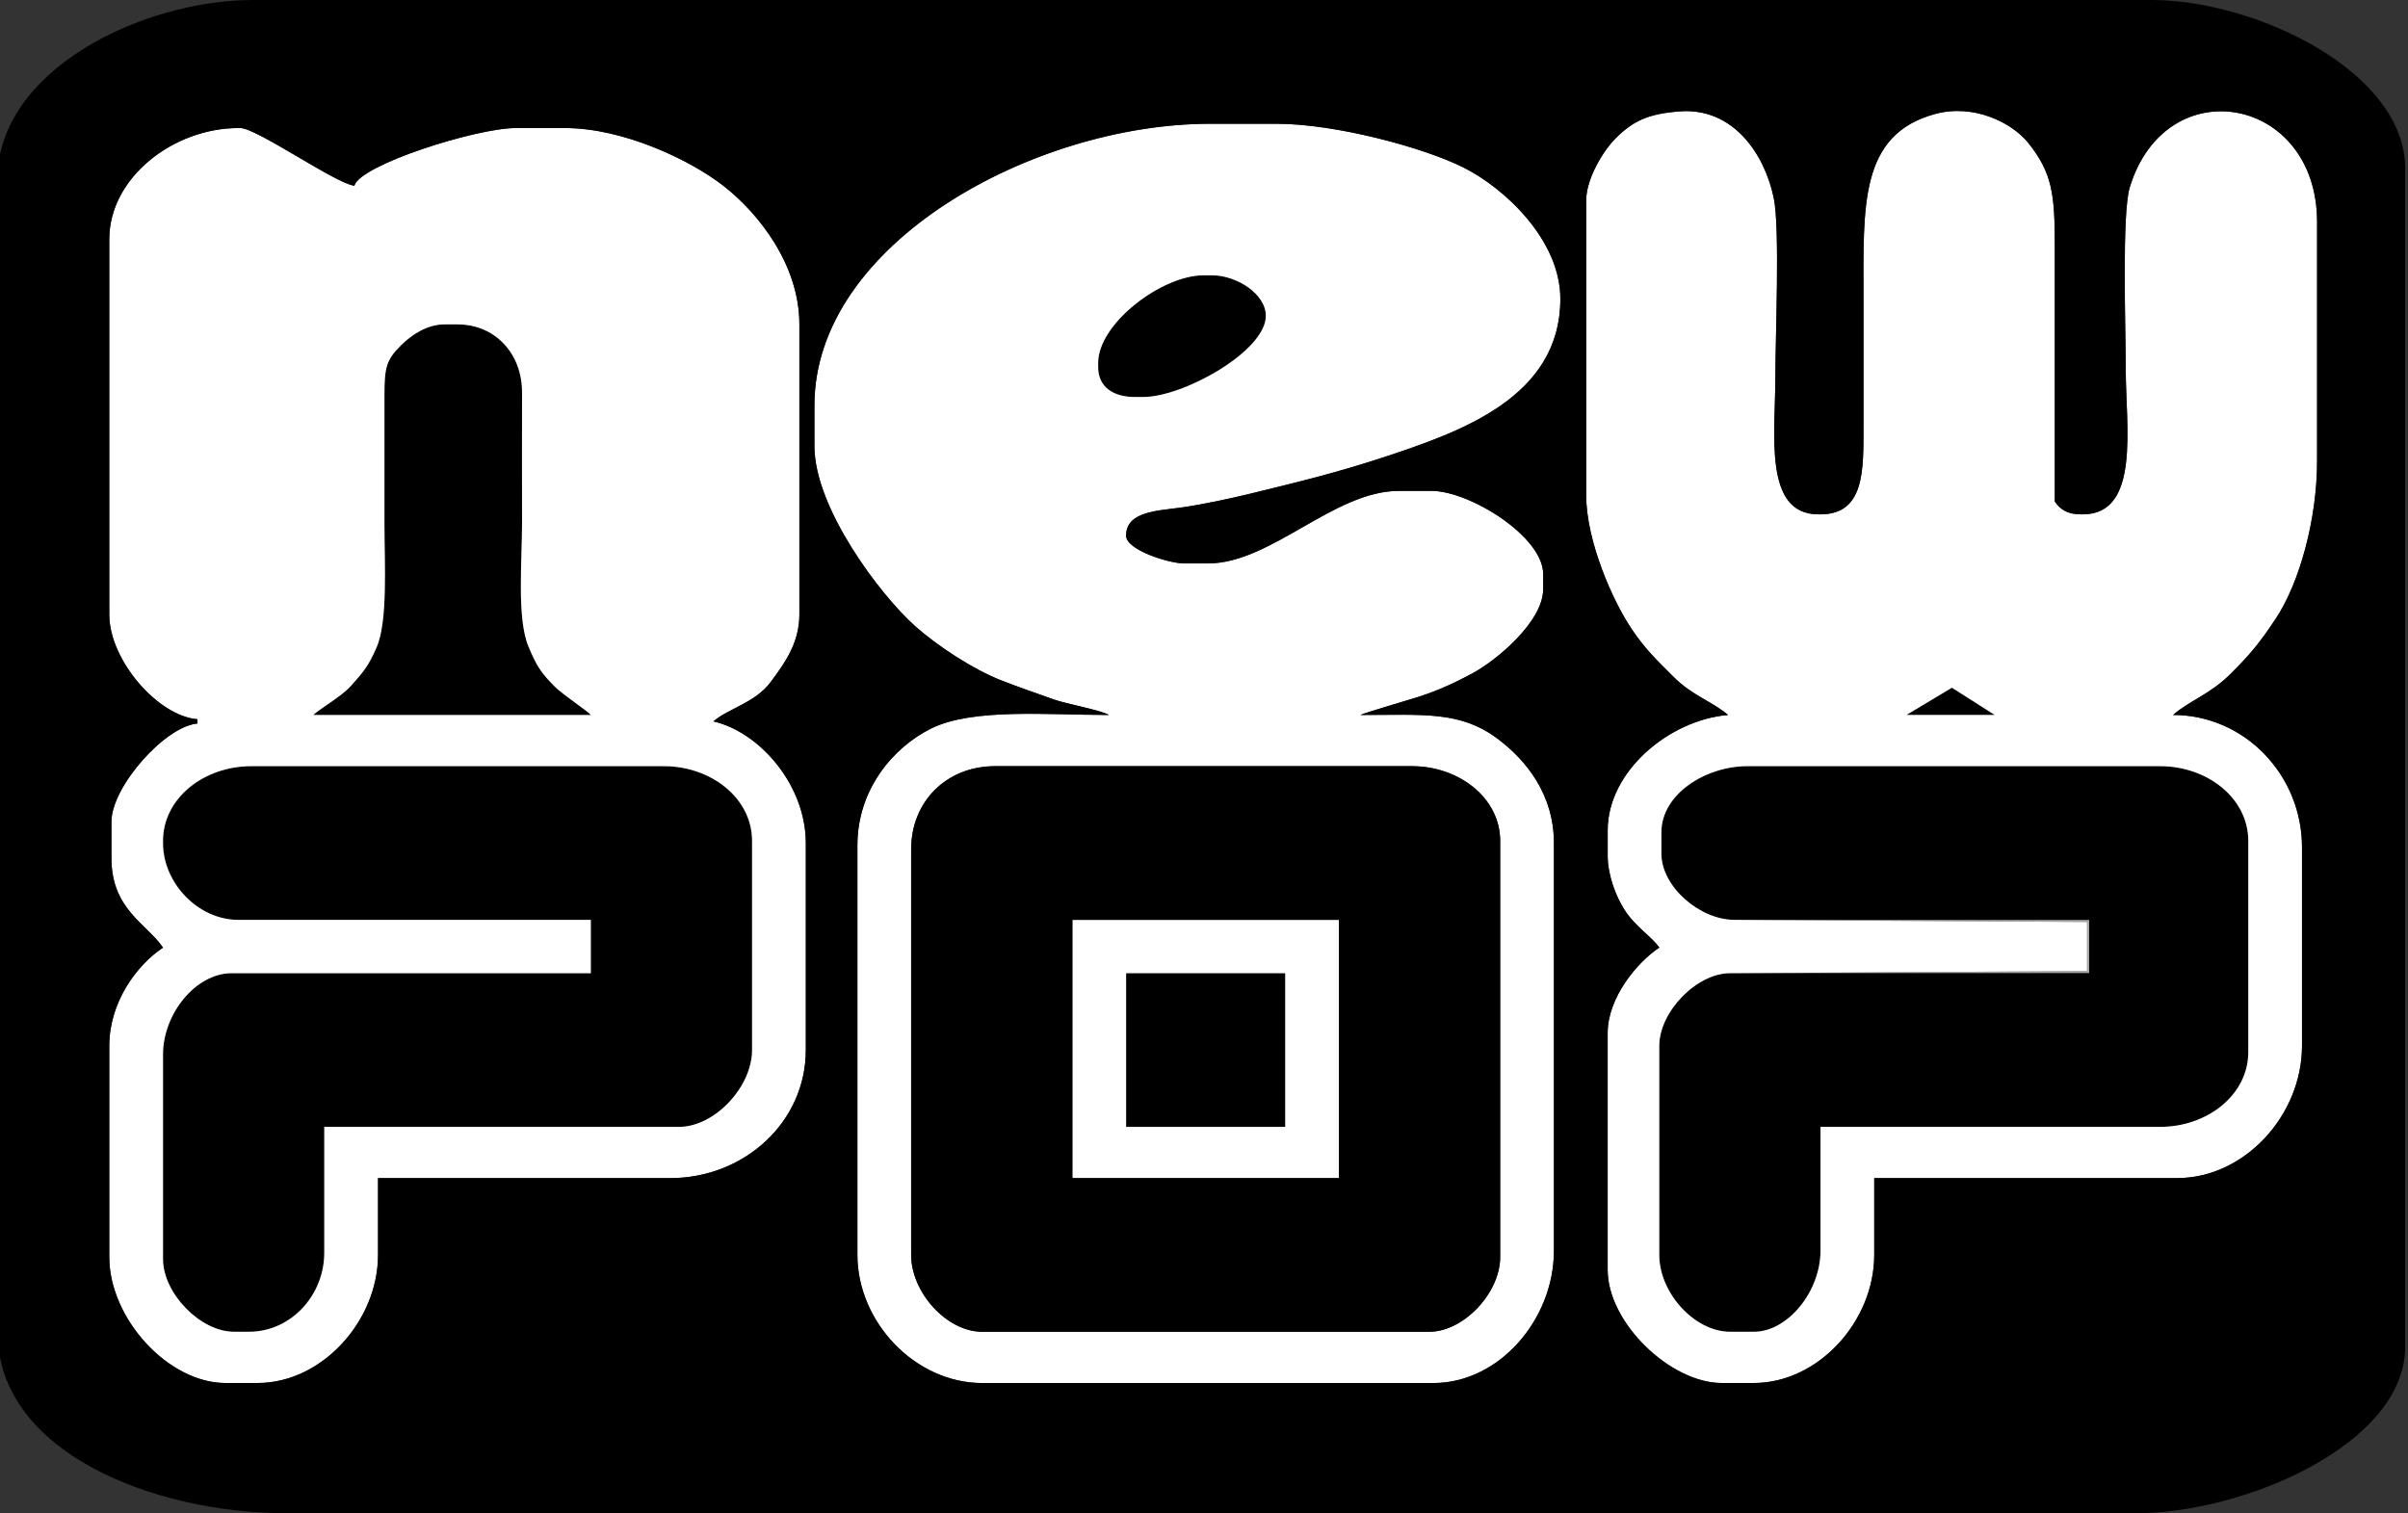
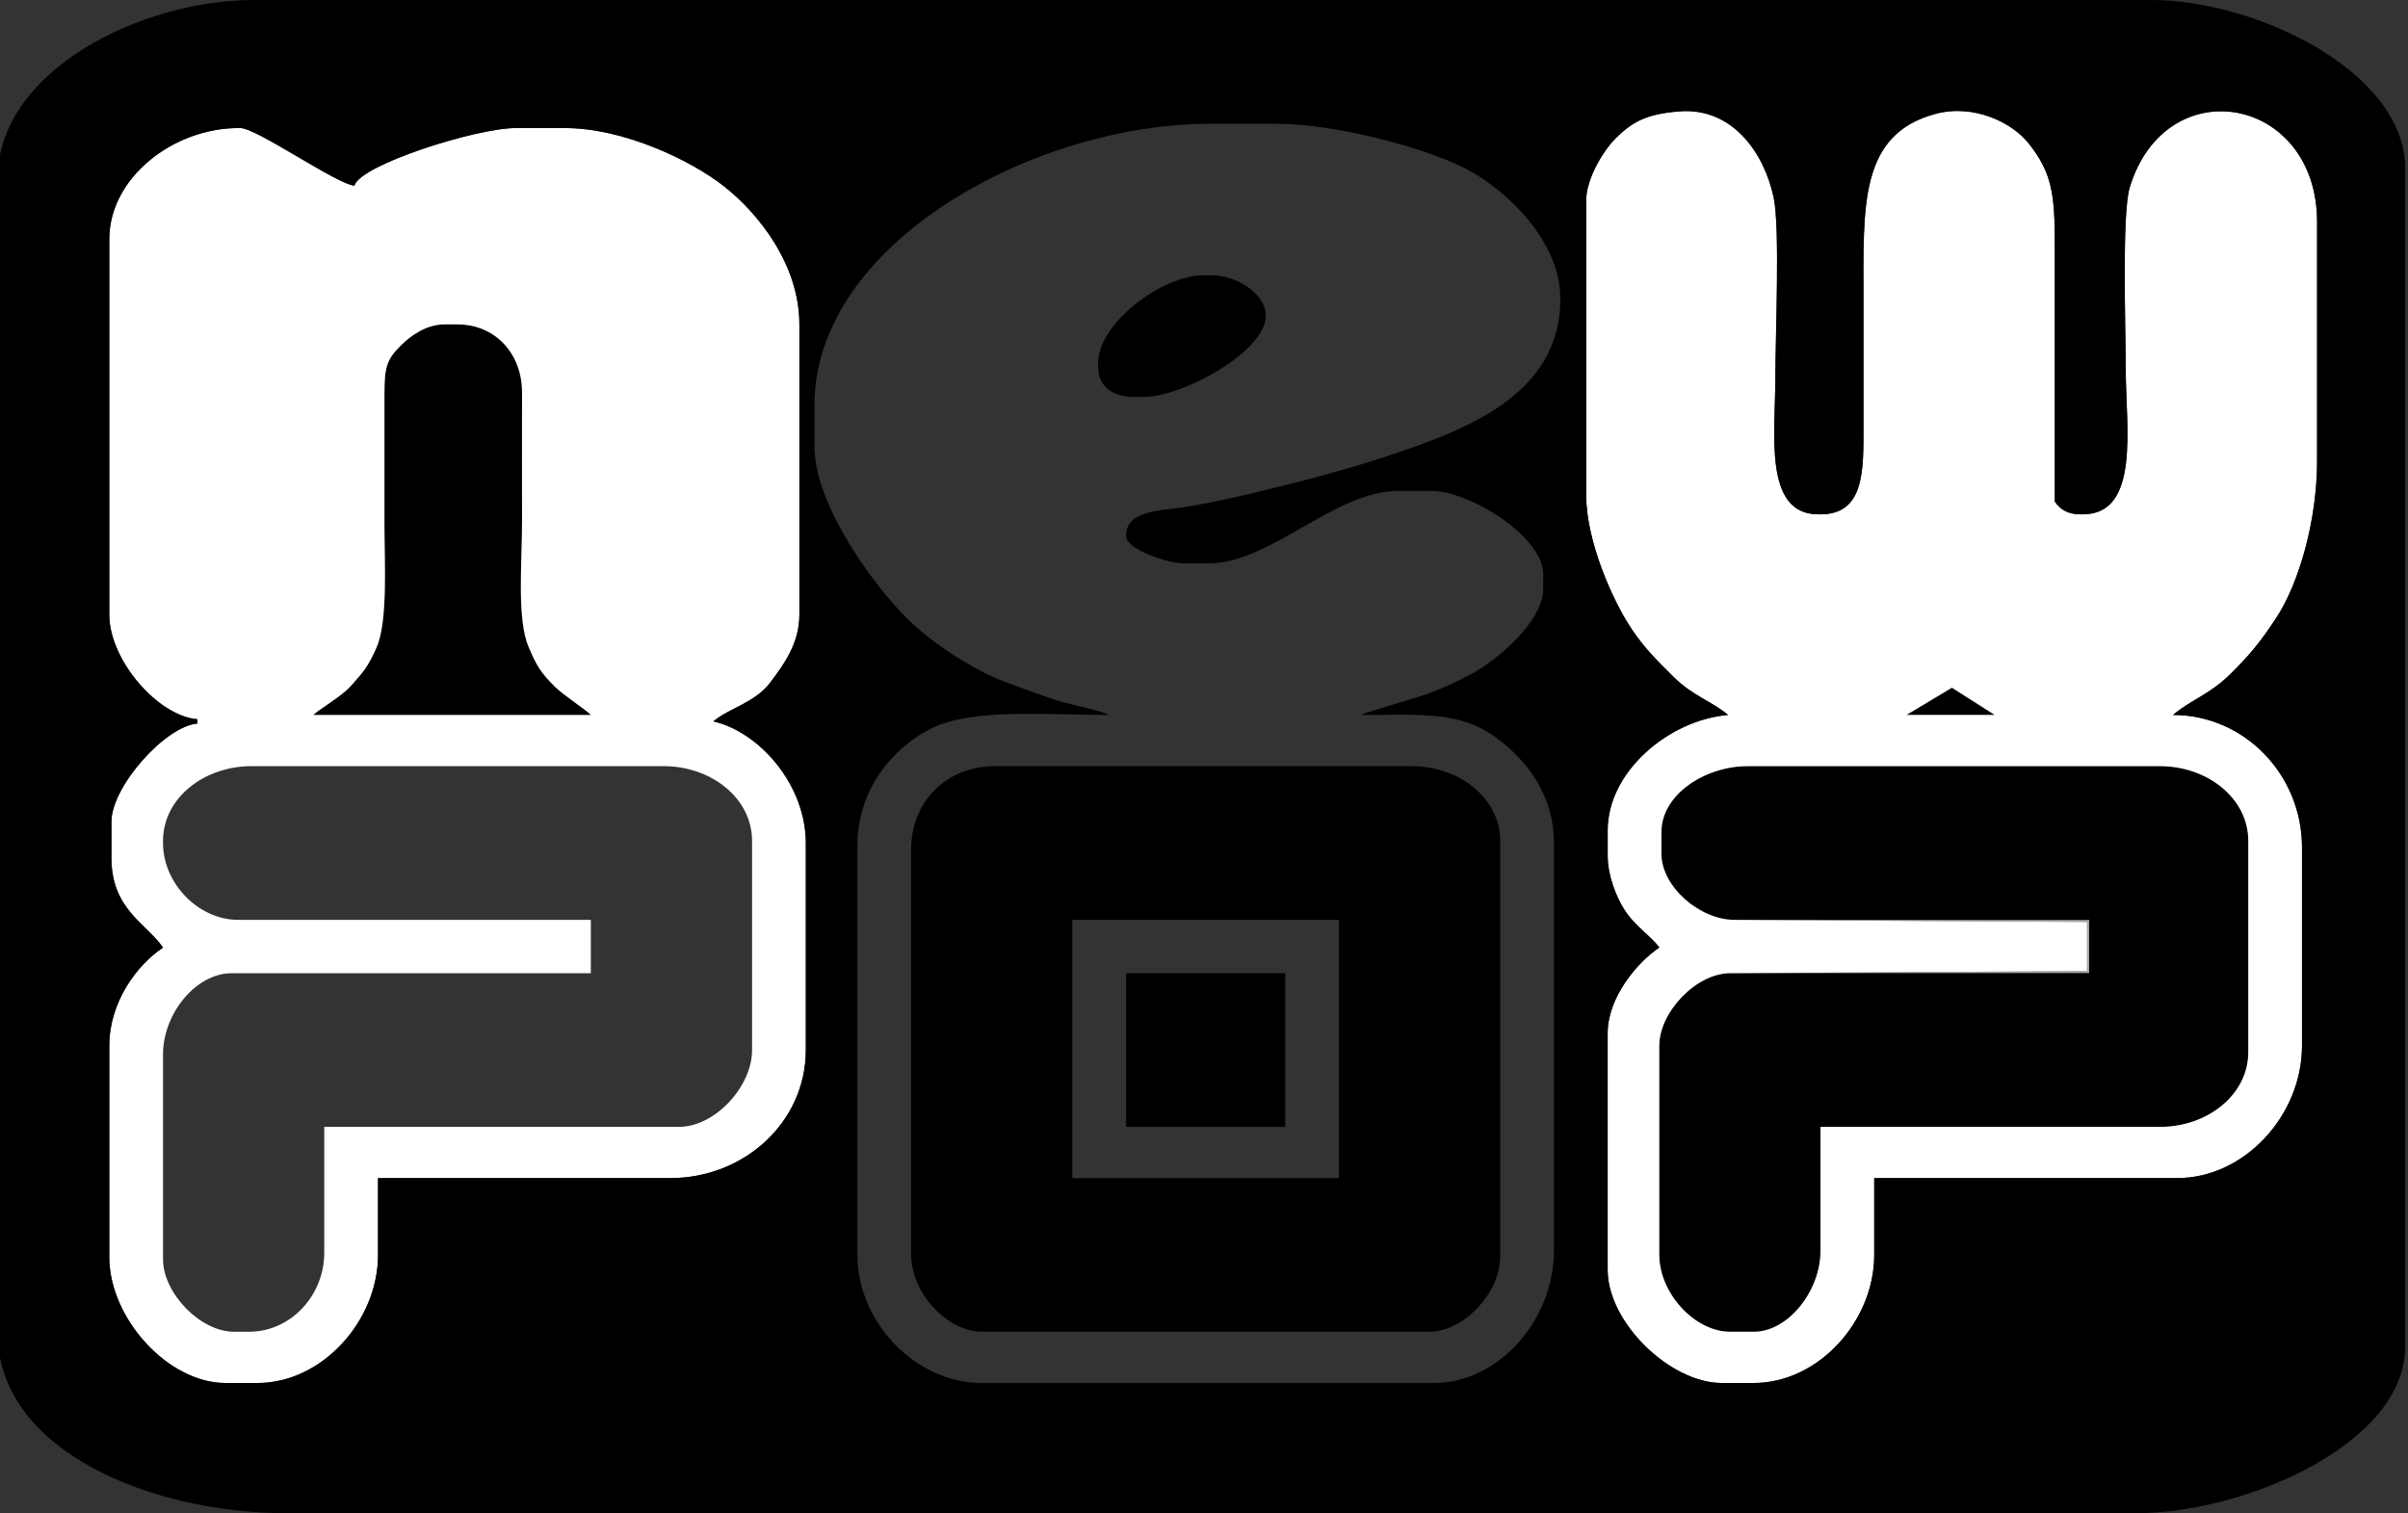
<svg xmlns="http://www.w3.org/2000/svg" version="1.1" id="Layer_1" x="0px" y="0px" width="100px" height="62.847px" viewBox="0 0 100 62.847" enable-background="new 0 0 100 62.847" xml:space="preserve">
  <rect x="0" y="0" width="100" height="62.847" fill="#333333" stroke="none" />
  <g>
    <path fill-rule="evenodd" clip-rule="evenodd" d="M13.019,29.695h11.517c-0.104-0.141-1.155-0.835-1.496-1.174   c-0.58-0.576-0.763-0.872-1.094-1.663c-0.489-1.168-0.268-3.533-0.268-5.141c0-1.802-0.006-3.605,0-5.408   c0.006-1.638-1.13-2.836-2.678-2.836h-0.536c-0.763,0-1.401,0.463-1.808,0.864c-0.61,0.6-0.693,0.913-0.692,2.062   c0.001,1.802,0,3.604,0,5.407c0,1.57,0.148,3.995-0.327,5.082c-0.342,0.783-0.542,1.013-1.067,1.601   C14.164,28.947,13.151,29.517,13.019,29.695L13.019,29.695z" />
    <path fill-rule="evenodd" clip-rule="evenodd" d="M45.605,15.069v0.177c0,0.848,0.656,1.241,1.518,1.241h0.357   c1.675,0,5.088-1.909,5.088-3.368c0-0.918-1.219-1.685-2.231-1.685H49.98C48.243,11.435,45.605,13.438,45.605,15.069L45.605,15.069   z" />
    <polygon fill-rule="evenodd" clip-rule="evenodd" points="79.172,29.695 82.835,29.693 81.06,28.563 79.172,29.695  " />
-     <path fill-rule="evenodd" clip-rule="evenodd" fill="#FFFFFF" d="M37.838,52.122V35.28c0-1.996,1.472-3.458,3.482-3.458H58.64   c1.949,0,3.66,1.319,3.66,3.103V52.21c0,1.489-1.517,3.103-2.945,3.103h-18.57C39.307,55.313,37.838,53.667,37.838,52.122   L37.838,52.122z M45.605,15.069c0-1.63,2.638-3.634,4.375-3.634h0.357c1.013,0,2.231,0.767,2.231,1.685   c0,1.459-3.413,3.368-5.088,3.368h-0.357c-0.862,0-1.518-0.394-1.518-1.241V15.069L45.605,15.069z M33.821,16.842v1.685   c0,2.572,2.728,6.176,4.172,7.469c0.905,0.81,2.417,1.809,3.606,2.269c0.752,0.292,1.346,0.493,2.157,0.783   c0.523,0.188,1.979,0.449,2.295,0.647c-2.511,0-5.656-0.295-7.381,0.561c-1.584,0.786-3.064,2.536-3.064,4.847v17.02   c0,2.78,2.396,5.318,5.178,5.318h18.747c2.721,0,5-2.638,5-5.496V35.014c0-2.02-1.155-3.444-2.335-4.329   c-1.557-1.168-3.085-0.99-5.699-0.99c0.124-0.078,2.087-0.647,2.443-0.764c0.824-0.271,1.518-0.591,2.23-0.978   c0.977-0.532,2.915-2.133,2.915-3.488v-0.622c0-1.558-3.05-3.456-4.644-3.456h-1.339c-2.722,0-5.303,3.014-7.945,3.014h-0.982   c-0.626,0-2.411-0.559-2.411-1.152c0-1.022,1.334-1.034,2.302-1.172c0.89-0.127,2.048-0.376,2.895-0.583   c1.979-0.481,3.62-0.886,5.461-1.492c3.2-1.055,7.376-2.486,7.376-6.593c0-2.45-2.334-4.618-4.047-5.465   c-1.67-0.828-5.299-1.804-7.737-1.804h-2.767C42.958,5.141,33.821,10.095,33.821,16.842L33.821,16.842z" />
    <polygon fill-rule="evenodd" clip-rule="evenodd" fill="#A5A7AA" points="71.853,40.42 86.761,40.42 86.761,38.205 72.031,38.205    86.672,38.293 86.672,40.331 71.853,40.42  " />
    <polygon fill-rule="evenodd" clip-rule="evenodd" points="46.766,46.803 53.373,46.803 53.373,40.42 46.766,40.42 46.766,46.803     " />
-     <path fill-rule="evenodd" clip-rule="evenodd" fill="#FFFFFF" d="M46.766,40.42h6.607v6.383h-6.607V40.42L46.766,40.42z    M44.534,48.93h11.07V38.205h-11.07V48.93L44.534,48.93z" />
-     <path fill-rule="evenodd" clip-rule="evenodd" d="M6.77,34.925v0.089c0,1.67,1.461,3.191,3.125,3.191h14.641v2.215H9.627   c-1.506,0-2.857,1.694-2.857,3.37v8.509c0,1.414,1.55,3.014,2.946,3.014h0.625c1.737,0,3.124-1.512,3.124-3.28v-5.229h14.731   c1.487,0,3.035-1.665,3.035-3.19v-8.688c0-1.783-1.711-3.103-3.66-3.103H10.431C8.481,31.822,6.77,33.142,6.77,34.925L6.77,34.925z   " />
    <path fill-rule="evenodd" clip-rule="evenodd" d="M44.534,38.205h11.07V48.93h-11.07V38.205L44.534,38.205z M37.838,52.122   c0,1.545,1.469,3.19,2.947,3.19h18.57c1.429,0,2.945-1.613,2.945-3.103V34.925c0-1.783-1.711-3.103-3.66-3.103H41.32   c-2.01,0-3.482,1.462-3.482,3.458V52.122L37.838,52.122z" />
    <path fill-rule="evenodd" clip-rule="evenodd" d="M72.031,38.205h14.729v2.215H71.853c-1.406,0-2.946,1.614-2.946,3.014v8.688   c0,1.576,1.464,3.19,2.946,3.19h0.981c1.409,0,2.768-1.672,2.768-3.368v-5.142h14.106c1.947,0,3.659-1.32,3.659-3.103v-8.775   c0-1.783-1.712-3.103-3.659-3.103H72.567c-1.731,0-3.572,1.154-3.572,2.747v0.888C68.995,36.829,70.589,38.205,72.031,38.205   L72.031,38.205z" />
    <path fill-rule="evenodd" clip-rule="evenodd" fill="#FFFFFF" d="M6.77,34.925c0-1.783,1.711-3.103,3.661-3.103h17.141   c1.949,0,3.66,1.319,3.66,3.103v8.688c0,1.525-1.548,3.19-3.035,3.19H13.466v5.229c0,1.769-1.387,3.28-3.124,3.28H9.716   c-1.396,0-2.946-1.6-2.946-3.014V43.79c0-1.676,1.352-3.37,2.857-3.37h14.909v-2.215H9.895c-1.664,0-3.125-1.521-3.125-3.191   V34.925L6.77,34.925z M13.019,29.695c0.132-0.178,1.145-0.748,1.553-1.206c0.525-0.588,0.725-0.818,1.067-1.601   c0.475-1.087,0.327-3.512,0.327-5.082c0-1.803,0.001-3.605,0-5.407c0-1.148,0.083-1.461,0.692-2.062   c0.407-0.401,1.045-0.864,1.808-0.864h0.536c1.547,0,2.684,1.198,2.678,2.836c-0.006,1.802,0,3.605,0,5.408   c0,1.608-0.222,3.973,0.268,5.141c0.331,0.791,0.514,1.086,1.094,1.663c0.341,0.338,1.392,1.033,1.496,1.174H13.019L13.019,29.695z    M4.539,9.927v15.602c0,1.883,2.013,4.207,3.66,4.343v0.178c-1.338,0.111-3.571,2.622-3.571,4.077v1.507   c0,2.147,1.469,2.726,2.142,3.723c-1.106,0.736-2.231,2.28-2.231,4.077v8.776c0,2.556,2.452,5.23,4.821,5.23h1.339   c2.675,0,5-2.582,5-5.318V48.93h12.142c3.068,0,5.624-2.329,5.624-5.317v-8.599c0-2.398-1.902-4.605-3.838-5.053   c0.631-0.543,1.735-0.77,2.375-1.631c0.535-0.72,1.196-1.59,1.196-2.801V13.473c0-2.491-1.708-4.624-3.141-5.746   c-1.386-1.085-4.173-2.409-6.59-2.409h-2.054c-1.635,0-6.463,1.53-6.695,2.394c-0.731-0.061-4.058-2.394-4.732-2.394H9.895   C7.194,5.319,4.539,7.387,4.539,9.927L4.539,9.927z" />
    <path fill-rule="evenodd" clip-rule="evenodd" fill="#FFFFFF" d="M71.853,40.42l14.819-0.089v-2.038l-14.641-0.088   c-1.442,0-3.036-1.376-3.036-2.748v-0.888c0-1.593,1.841-2.747,3.572-2.747h17.141c1.947,0,3.659,1.319,3.659,3.103V43.7   c0,1.782-1.712,3.103-3.659,3.103H75.602v5.142c0,1.696-1.358,3.368-2.768,3.368h-0.981c-1.482,0-2.946-1.614-2.946-3.19v-8.688   C68.906,42.034,70.446,40.42,71.853,40.42L71.853,40.42z M81.06,28.563l1.775,1.13l-3.663,0.001L81.06,28.563L81.06,28.563z    M65.871,8.333v12.232c0,1.909,1.098,4.389,1.893,5.568c0.563,0.837,1.049,1.294,1.745,1.99c0.78,0.778,1.611,1.019,2.254,1.573   c-2.423,0.2-4.999,2.328-4.999,4.788v1.063c0,0.824,0.361,1.714,0.693,2.235c0.455,0.713,1.148,1.129,1.449,1.575   c-0.915,0.608-2.143,2.076-2.143,3.546v9.84c0,2.204,2.615,4.698,4.731,4.698h1.339c2.678,0,5-2.565,5-5.318V48.93h12.588   c2.779,0,5.178-2.597,5.178-5.496V35.19c0-2.997-2.378-5.496-5.356-5.496c0.716-0.618,1.526-0.848,2.388-1.706   c0.839-0.835,1.215-1.296,1.881-2.299c0.976-1.472,1.713-4.104,1.713-6.543V9.219c0-5.241-6.28-6.377-7.781-1.432   c-0.332,1.095-0.165,5.878-0.165,7.548c0,2.368,0.62,6.027-1.784,6.027h-0.09c-0.542,0-0.853-0.208-1.072-0.531   c0-3.546,0-7.091,0-10.637c0-2.129-0.109-3.007-1.086-4.239c-0.689-0.87-2.286-1.654-3.878-1.223   c-3.166,0.857-2.981,3.838-2.981,7.678c0,1.772,0,3.545,0,5.318c0,1.807,0.044,3.634-1.785,3.634h-0.089   c-2.292,0-1.786-3.368-1.786-5.673c0-1.696,0.196-6.208-0.067-7.468c-0.384-1.844-1.701-3.775-3.93-3.594   c-1.284,0.105-1.898,0.385-2.631,1.113C66.594,6.241,65.871,7.408,65.871,8.333L65.871,8.333z" />
    <path fill-rule="evenodd" clip-rule="evenodd" d="M4.539,9.927c0-2.541,2.655-4.608,5.356-4.608h0.089   c0.675,0,4.001,2.333,4.732,2.394c0.232-0.864,5.06-2.394,6.695-2.394h2.054c2.417,0,5.204,1.324,6.59,2.409   c1.433,1.122,3.141,3.255,3.141,5.746v12.056c0,1.211-0.661,2.082-1.196,2.801c-0.639,0.861-1.744,1.087-2.375,1.631   c1.936,0.448,3.838,2.654,3.838,5.053v8.599c0,2.988-2.556,5.317-5.624,5.317H15.698v3.192c0,2.736-2.325,5.318-5,5.318H9.359   c-2.369,0-4.821-2.675-4.821-5.23v-8.776c0-1.797,1.125-3.341,2.231-4.077c-0.673-0.997-2.142-1.575-2.142-3.723v-1.507   c0-1.455,2.233-3.966,3.571-4.077v-0.178c-1.647-0.136-3.66-2.46-3.66-4.343V9.927L4.539,9.927z M65.871,8.333   c0-0.924,0.723-2.092,1.228-2.593c0.732-0.728,1.347-1.008,2.631-1.113c2.229-0.181,3.546,1.75,3.93,3.594   c0.264,1.26,0.067,5.772,0.067,7.468c0,2.305-0.506,5.673,1.786,5.673h0.089c1.829,0,1.785-1.828,1.785-3.634   c0-1.773,0-3.546,0-5.318c0-3.839-0.185-6.821,2.981-7.678c1.592-0.431,3.188,0.353,3.878,1.223   c0.977,1.232,1.086,2.11,1.086,4.239c0,3.546,0,7.091,0,10.637c0.22,0.323,0.53,0.531,1.072,0.531h0.09   c2.404,0,1.784-3.659,1.784-6.027c0-1.669-0.167-6.453,0.165-7.548c1.501-4.946,7.781-3.81,7.781,1.432v9.928   c0,2.439-0.737,5.071-1.713,6.543c-0.666,1.003-1.042,1.464-1.881,2.299c-0.861,0.858-1.672,1.088-2.388,1.706   c2.979,0,5.356,2.499,5.356,5.496v8.243c0,2.899-2.398,5.496-5.178,5.496H77.834v3.192c0,2.753-2.322,5.318-5,5.318h-1.339   c-2.116,0-4.731-2.494-4.731-4.698v-9.84c0-1.47,1.228-2.938,2.143-3.546c-0.301-0.446-0.994-0.862-1.449-1.575   c-0.332-0.521-0.693-1.411-0.693-2.235v-1.063c0-2.46,2.576-4.587,4.999-4.788c-0.643-0.554-1.474-0.795-2.254-1.573   c-0.696-0.695-1.182-1.153-1.745-1.99c-0.795-1.179-1.893-3.659-1.893-5.568V8.333L65.871,8.333z M33.821,16.842   c0-6.747,9.138-11.701,16.427-11.701h2.767c2.438,0,6.067,0.976,7.737,1.804c1.713,0.848,4.047,3.016,4.047,5.465   c0,4.107-4.176,5.539-7.376,6.593c-1.841,0.606-3.482,1.011-5.461,1.492c-0.847,0.207-2.004,0.456-2.895,0.583   c-0.968,0.138-2.302,0.15-2.302,1.172c0,0.593,1.785,1.152,2.411,1.152h0.982c2.642,0,5.223-3.014,7.945-3.014h1.339   c1.594,0,4.644,1.898,4.644,3.456v0.622c0,1.354-1.938,2.956-2.915,3.488c-0.713,0.387-1.406,0.707-2.23,0.978   c-0.356,0.117-2.319,0.687-2.443,0.764c2.614,0,4.143-0.178,5.699,0.99c1.18,0.885,2.335,2.309,2.335,4.329v16.931   c0,2.858-2.279,5.496-5,5.496H40.785c-2.783,0-5.178-2.538-5.178-5.318v-17.02c0-2.311,1.48-4.061,3.064-4.847   c1.725-0.856,4.87-0.561,7.381-0.561c-0.316-0.198-1.772-0.46-2.295-0.647c-0.812-0.29-1.405-0.491-2.157-0.783   c-1.189-0.46-2.702-1.459-3.606-2.269c-1.444-1.293-4.172-4.897-4.172-7.469V16.842L33.821,16.842z M-0.104,55.313   c0,5.059,6.6,7.534,11.963,7.534h76.865c4.493,0,11.16-2.877,11.16-6.915V7.002C99.885,2.973,93.676,0,89.35,0H10.52   C5.882,0-0.104,2.925-0.104,7.446V55.313L-0.104,55.313z" />
  </g>
</svg>